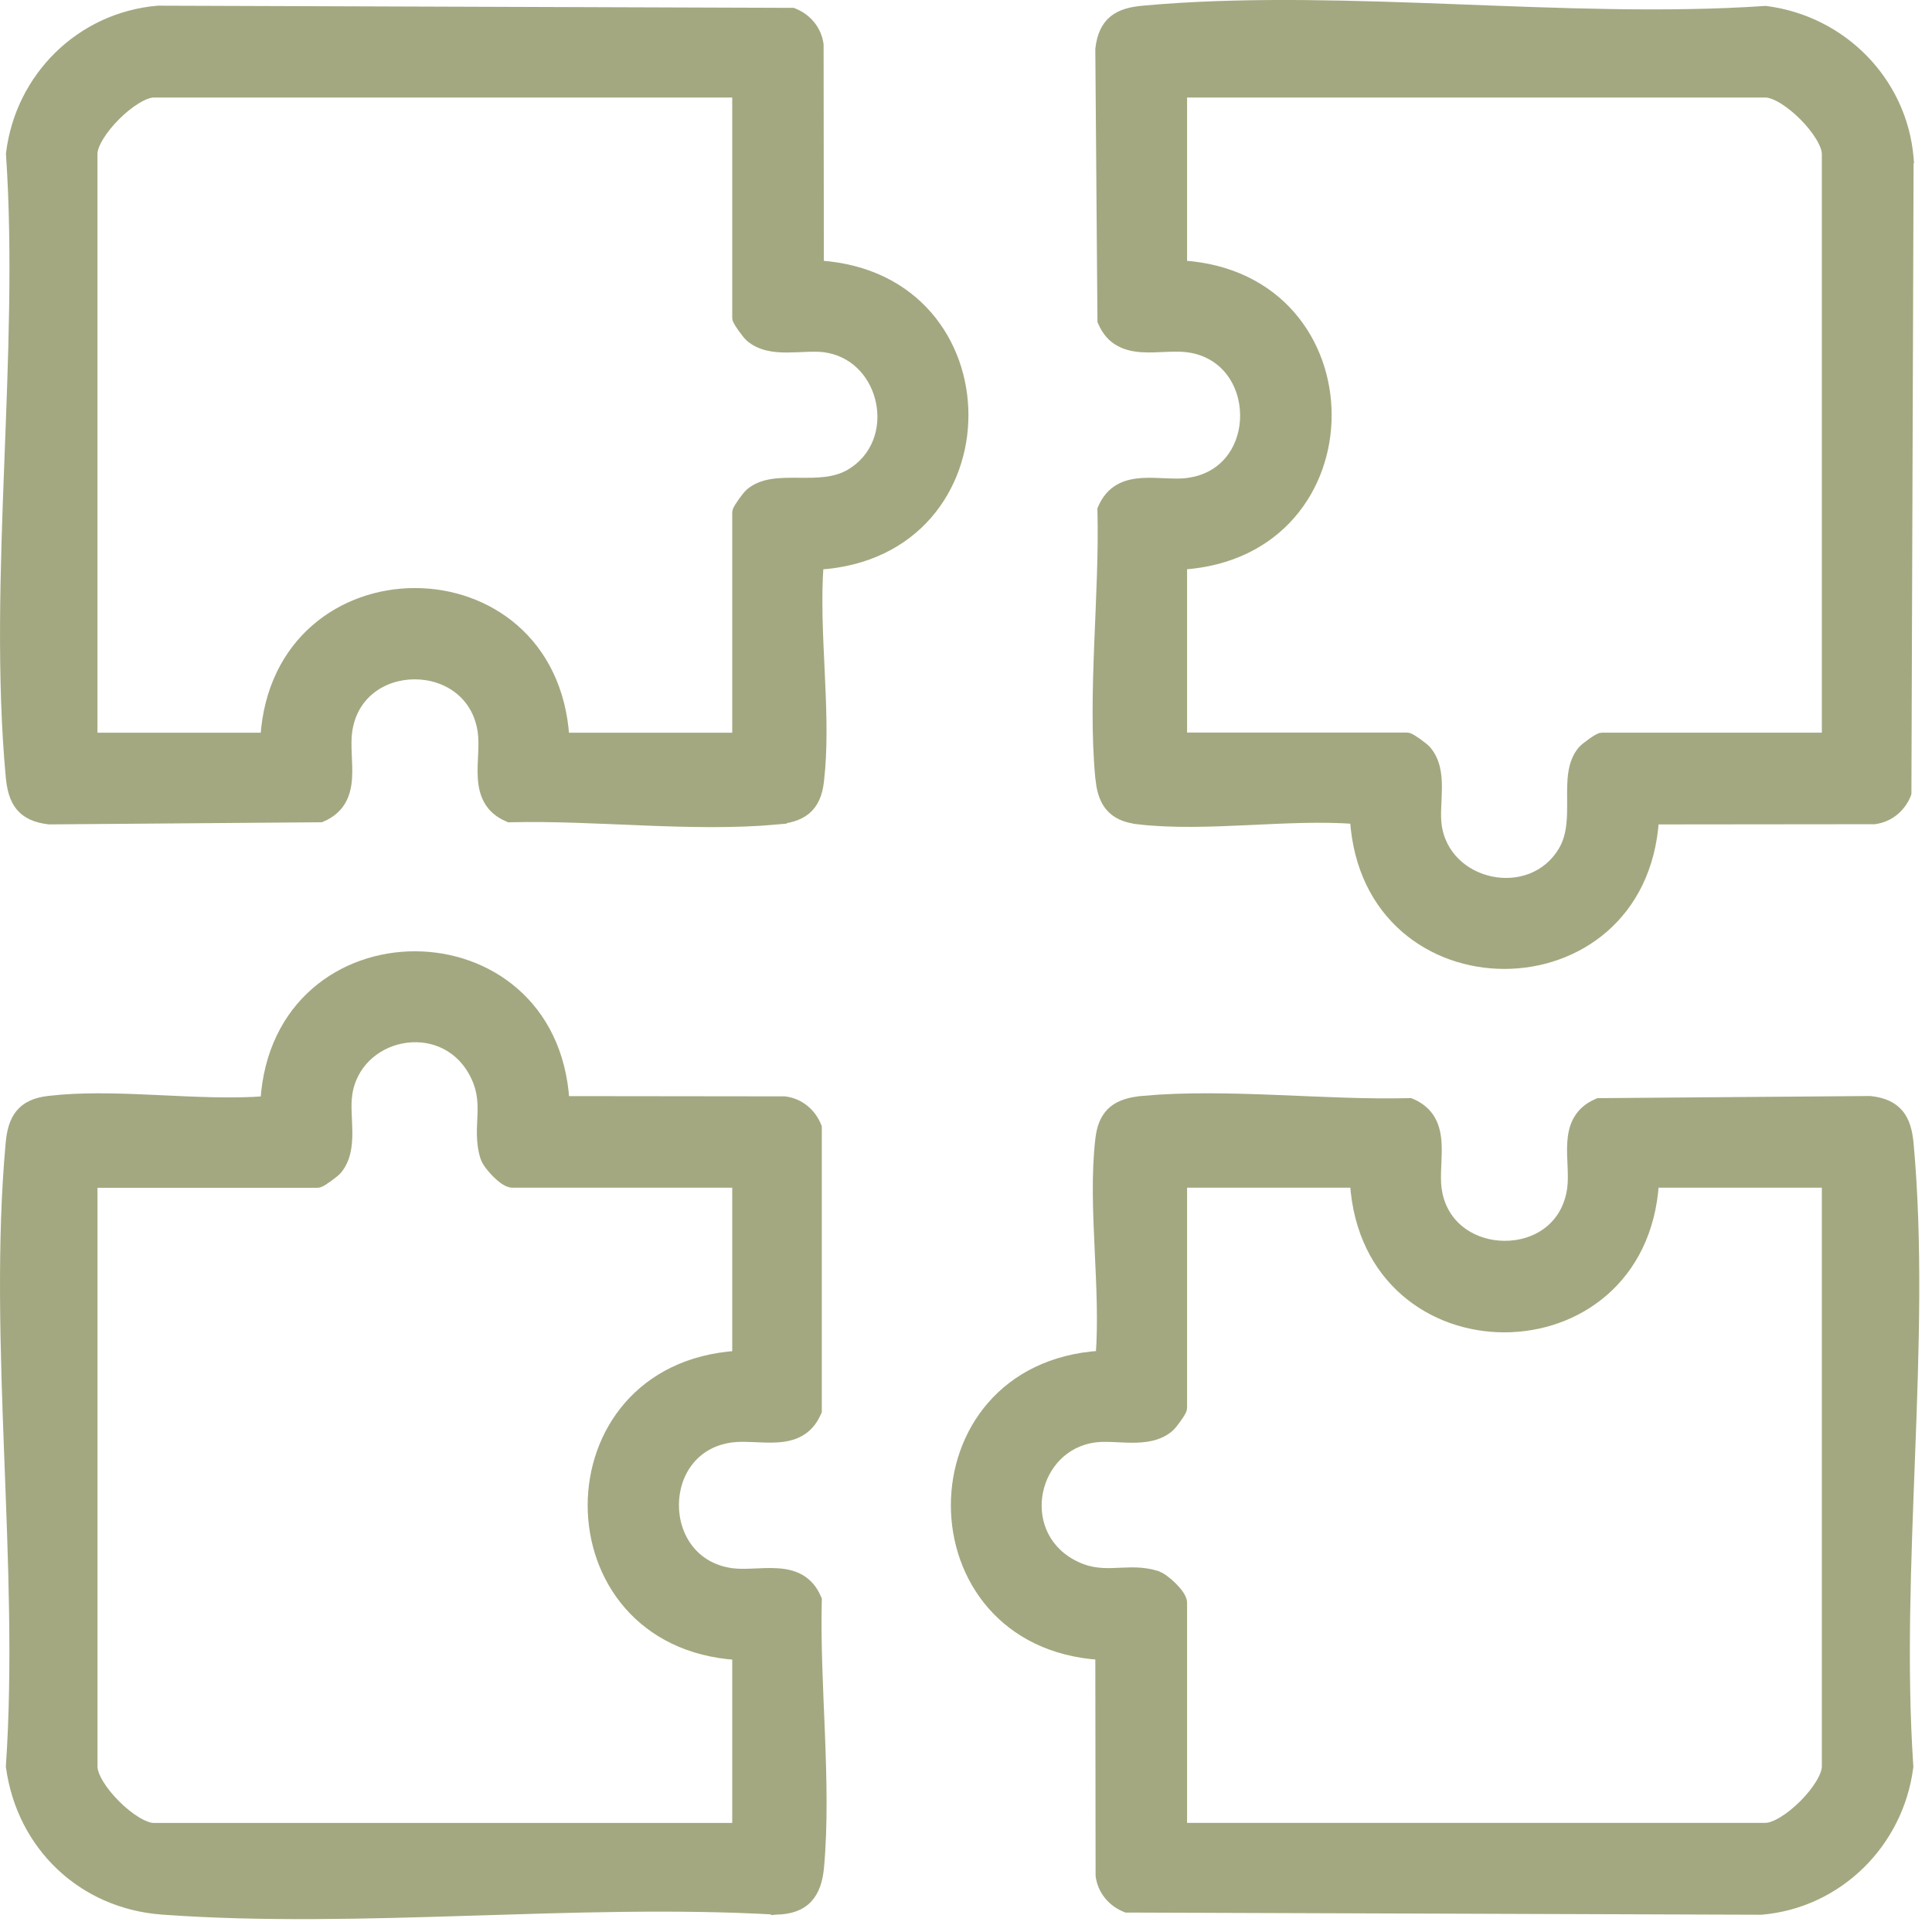
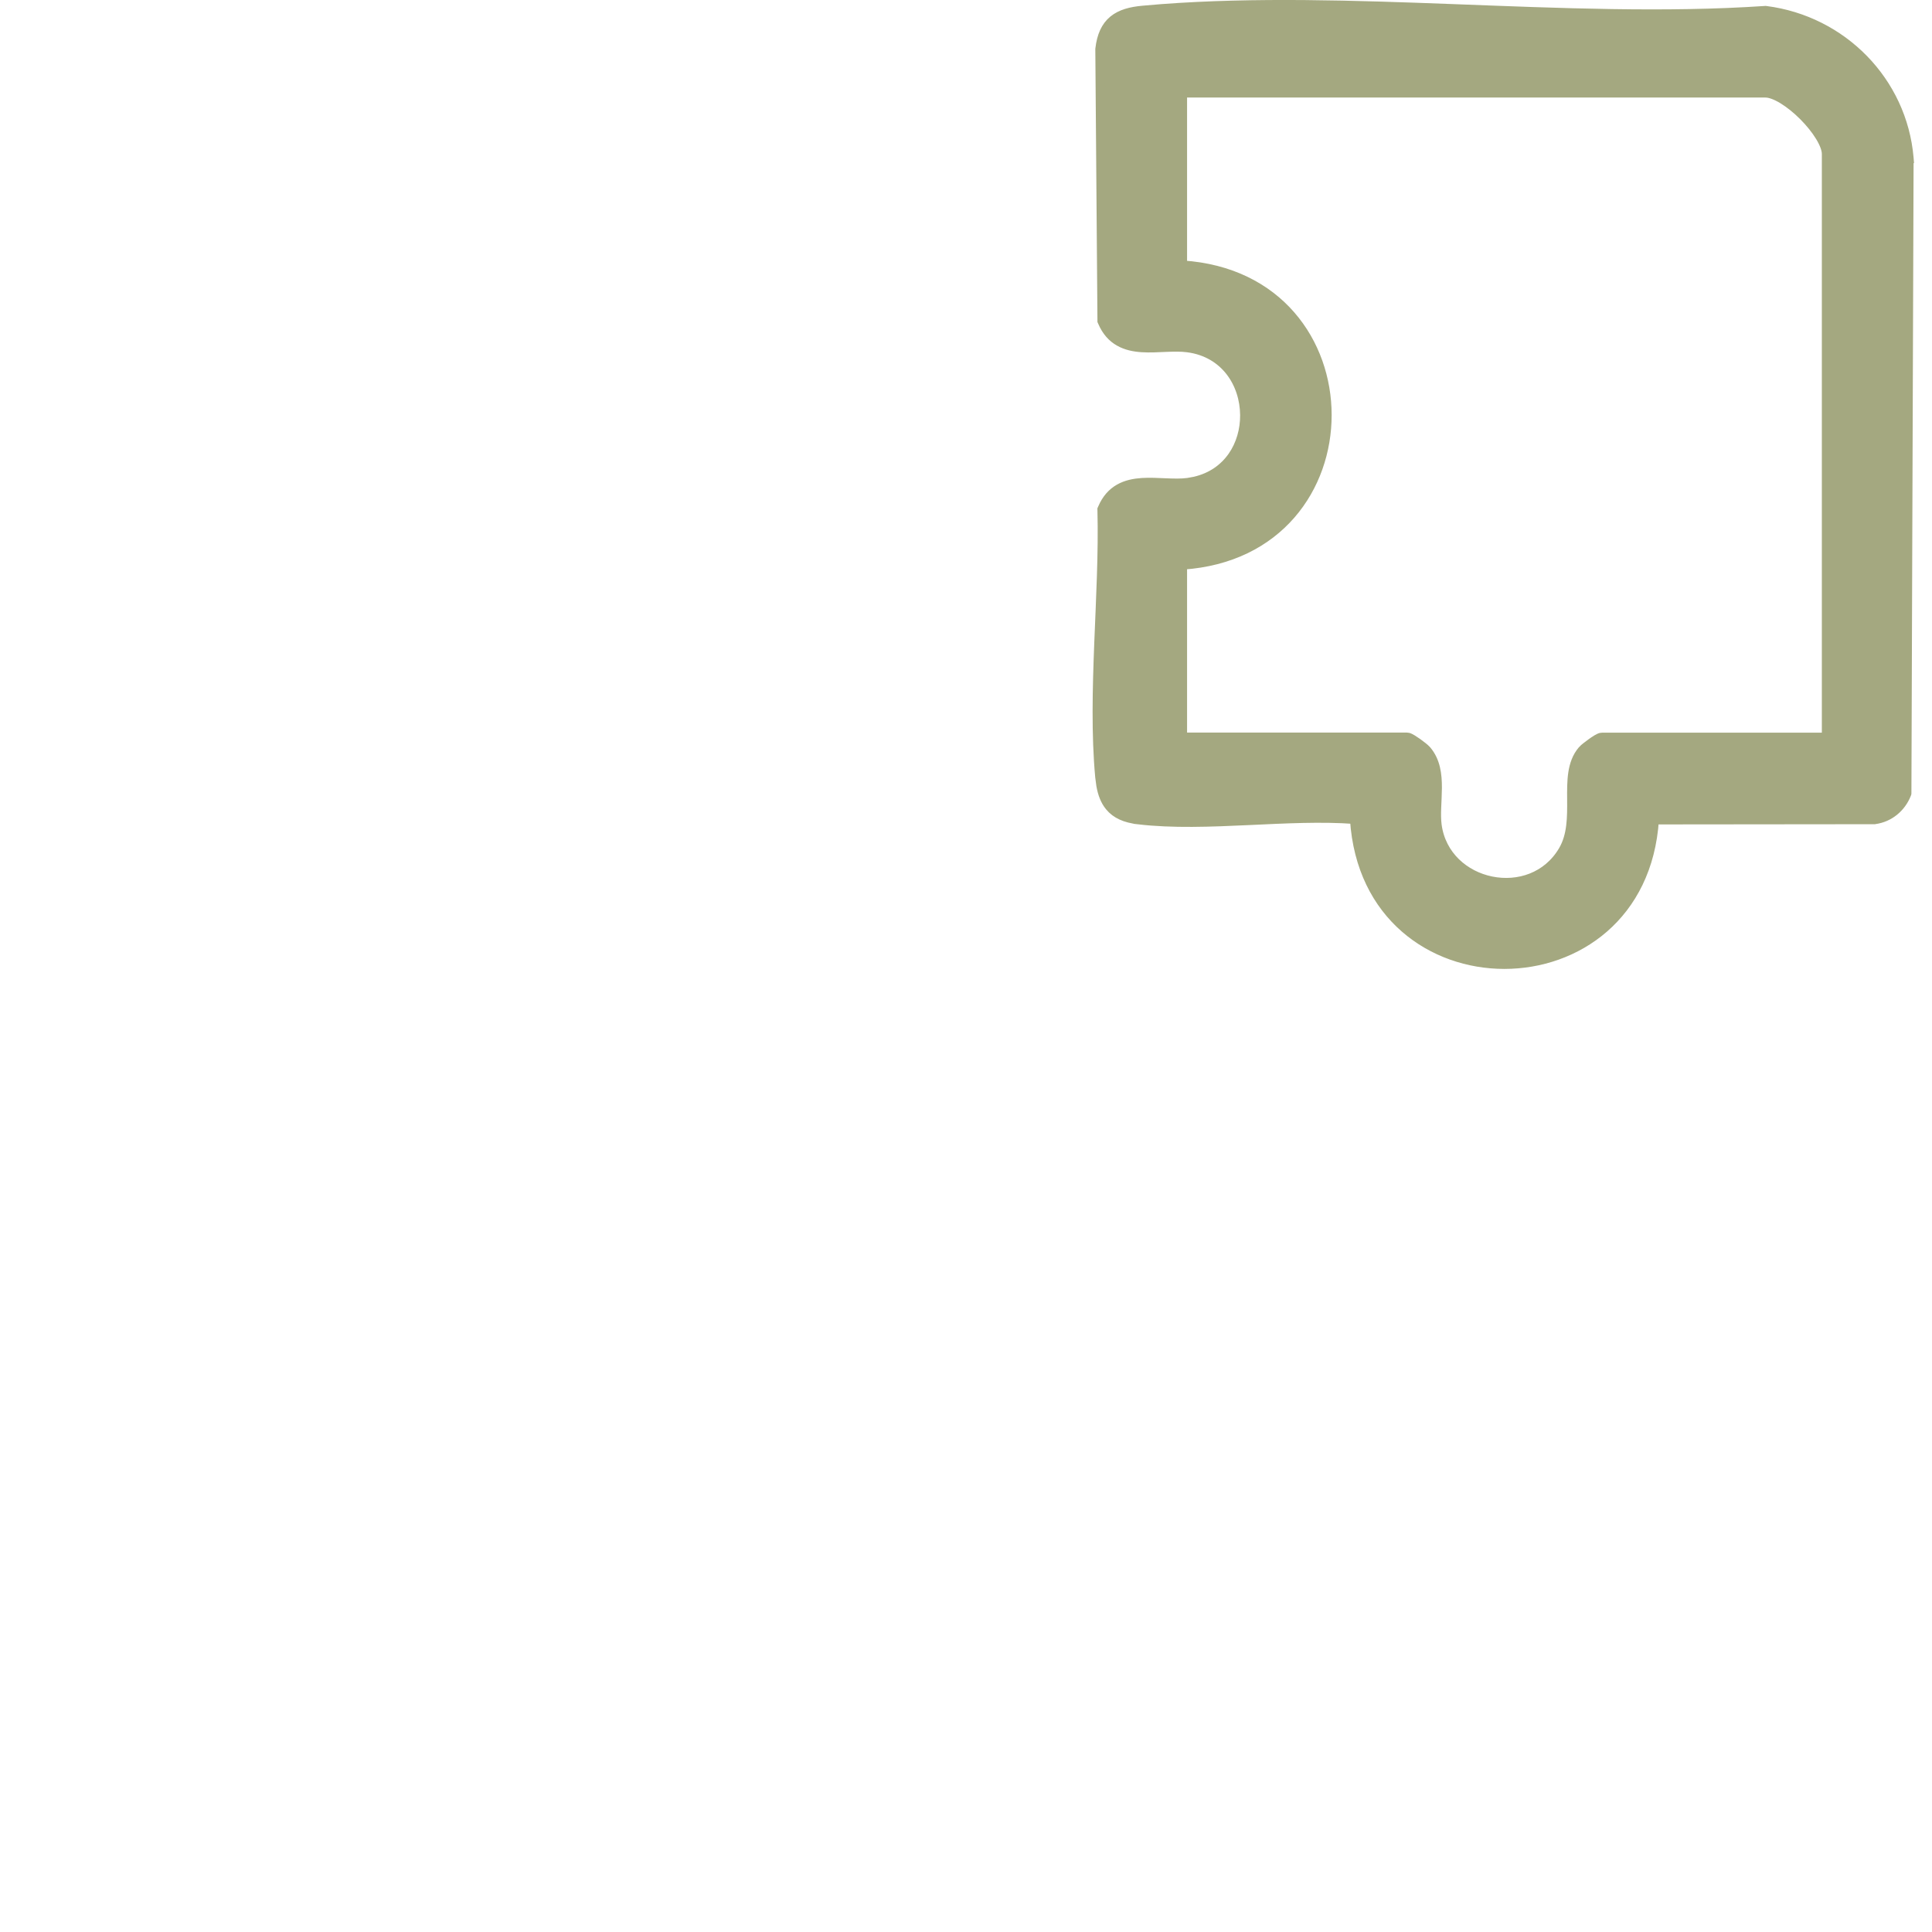
<svg xmlns="http://www.w3.org/2000/svg" width="61" height="61" viewBox="0 0 61 61" fill="none">
-   <path d="M25.005 0.398H25.033L25.059 0.409C25.479 0.577 25.791 0.944 25.853 1.404L25.854 1.414V1.424L25.862 8.375C31.944 8.762 31.956 17.448 25.853 17.836C25.775 18.888 25.834 20.034 25.888 21.187C25.937 22.233 25.981 23.285 25.905 24.259L25.865 24.672C25.818 25.081 25.686 25.377 25.445 25.575C25.209 25.769 24.89 25.849 24.514 25.883L24.515 25.884C23.184 26.005 21.745 25.97 20.311 25.913C18.874 25.856 17.442 25.778 16.107 25.812L16.074 25.813L16.045 25.8C15.747 25.674 15.548 25.491 15.422 25.269C15.299 25.05 15.25 24.803 15.235 24.555C15.22 24.309 15.236 24.049 15.247 23.804C15.258 23.555 15.263 23.321 15.234 23.107C15.066 21.906 14.088 21.3 13.095 21.299C12.103 21.299 11.13 21.903 10.968 23.106C10.94 23.321 10.945 23.557 10.956 23.806C10.966 24.051 10.981 24.311 10.966 24.557C10.95 24.805 10.902 25.052 10.778 25.27C10.652 25.492 10.454 25.674 10.158 25.8L10.13 25.812H10.1L1.561 25.879H1.552L1.543 25.878C1.134 25.83 0.838 25.699 0.64 25.458C0.447 25.221 0.367 24.903 0.332 24.528L0.331 24.527C0.045 21.398 0.155 18.057 0.282 14.714C0.409 11.369 0.553 8.022 0.339 4.87L0.339 4.855L0.34 4.841C0.636 2.432 2.546 0.54 4.981 0.33L4.995 0.329L25.005 0.398ZM4.856 2.929C4.719 2.929 4.529 2.998 4.309 3.132C4.093 3.263 3.864 3.447 3.656 3.655C3.447 3.863 3.262 4.092 3.13 4.308C2.996 4.529 2.927 4.72 2.927 4.859V23.284H8.371C8.761 17.204 17.428 17.185 17.826 23.284H23.269V16.19C23.269 16.161 23.276 16.137 23.28 16.127C23.285 16.113 23.29 16.101 23.296 16.09C23.306 16.069 23.32 16.044 23.335 16.02C23.364 15.972 23.403 15.914 23.443 15.857C23.484 15.8 23.528 15.741 23.567 15.692C23.604 15.646 23.644 15.599 23.676 15.571L23.756 15.508C23.945 15.373 24.166 15.305 24.395 15.27C24.655 15.231 24.94 15.233 25.22 15.235C25.795 15.239 26.359 15.241 26.835 14.964C27.689 14.464 27.978 13.537 27.805 12.69C27.643 11.896 27.079 11.196 26.215 11.005L26.038 10.973C25.866 10.951 25.678 10.952 25.477 10.959C25.281 10.966 25.065 10.979 24.86 10.98C24.448 10.982 24.013 10.933 23.676 10.642L23.674 10.641C23.644 10.614 23.605 10.567 23.568 10.521C23.529 10.472 23.486 10.414 23.445 10.357C23.404 10.3 23.365 10.242 23.336 10.194C23.321 10.17 23.307 10.145 23.297 10.124C23.291 10.113 23.285 10.101 23.28 10.088C23.276 10.078 23.269 10.053 23.269 10.023V2.929H4.856Z" fill="#A4A880" stroke="#A4A880" stroke-width="0.3" />
  <path d="M37.33 8.374C43.409 8.764 43.424 17.437 37.33 17.835V23.28H44.419C44.448 23.28 44.472 23.289 44.483 23.292C44.496 23.297 44.508 23.303 44.519 23.308C44.54 23.318 44.565 23.332 44.589 23.347C44.637 23.376 44.695 23.415 44.752 23.455C44.809 23.496 44.867 23.54 44.916 23.579C44.962 23.616 45.01 23.656 45.038 23.689C45.33 24.027 45.378 24.463 45.376 24.875C45.375 25.081 45.361 25.297 45.354 25.493C45.346 25.694 45.346 25.882 45.368 26.053C45.498 27.018 46.239 27.649 47.085 27.822C47.931 27.994 48.858 27.705 49.358 26.851C49.635 26.375 49.634 25.811 49.63 25.236C49.628 24.956 49.626 24.67 49.665 24.41C49.704 24.148 49.788 23.898 49.965 23.692L49.966 23.69C49.993 23.659 50.04 23.62 50.086 23.583C50.135 23.544 50.193 23.5 50.25 23.459C50.307 23.419 50.365 23.379 50.413 23.35C50.437 23.335 50.462 23.321 50.483 23.311C50.494 23.305 50.507 23.3 50.52 23.295C50.53 23.292 50.554 23.283 50.583 23.283H57.672V4.86C57.672 4.723 57.604 4.532 57.47 4.312C57.339 4.096 57.154 3.867 56.946 3.658C56.738 3.45 56.51 3.265 56.294 3.133C56.074 2.999 55.882 2.93 55.743 2.93H37.33V8.374ZM60.2 25.023L60.199 25.051L60.19 25.077C60.022 25.497 59.654 25.809 59.194 25.871L59.185 25.873H59.174L52.228 25.88C51.836 31.958 43.159 31.973 42.773 25.865C41.721 25.787 40.577 25.847 39.425 25.901C38.231 25.956 37.028 26.005 35.94 25.877V25.876C35.531 25.829 35.236 25.699 35.038 25.457C34.893 25.28 34.811 25.057 34.765 24.798L34.729 24.527C34.607 23.196 34.643 21.756 34.699 20.32C34.756 18.882 34.834 17.448 34.8 16.113L34.799 16.081L34.812 16.051C34.938 15.755 35.12 15.557 35.342 15.431C35.56 15.307 35.807 15.259 36.054 15.242C36.3 15.226 36.56 15.241 36.805 15.251C37.054 15.262 37.289 15.269 37.505 15.24L37.725 15.2C38.789 14.955 39.312 14.037 39.305 13.104C39.297 12.106 38.685 11.131 37.505 10.974C37.29 10.945 37.055 10.951 36.806 10.961C36.561 10.972 36.301 10.987 36.055 10.971C35.807 10.955 35.56 10.906 35.342 10.782C35.12 10.657 34.938 10.459 34.812 10.162L34.8 10.135V10.105L34.733 1.561V1.551L34.734 1.542C34.782 1.133 34.913 0.836 35.154 0.638C35.391 0.444 35.709 0.364 36.084 0.33L36.673 0.28C39.628 0.058 42.76 0.162 45.892 0.28C49.236 0.407 52.58 0.551 55.73 0.338L55.744 0.337L55.759 0.339C58.158 0.646 60.062 2.565 60.269 4.987L60.27 5H60.269L60.2 25.023Z" fill="#A4A880" stroke="#A4A880" stroke-width="0.3" />
-   <path d="M36.084 34.75C37.416 34.629 38.854 34.664 40.288 34.721C41.726 34.778 43.158 34.856 44.492 34.822L44.525 34.821L44.556 34.833C44.852 34.96 45.05 35.142 45.176 35.364C45.3 35.583 45.348 35.83 45.364 36.077C45.38 36.323 45.365 36.584 45.355 36.828C45.344 37.078 45.338 37.312 45.366 37.528L45.404 37.742C45.645 38.782 46.56 39.32 47.495 39.327C48.49 39.336 49.468 38.741 49.631 37.528C49.66 37.313 49.654 37.078 49.644 36.828C49.633 36.584 49.618 36.322 49.634 36.076C49.65 35.829 49.697 35.582 49.821 35.364C49.947 35.142 50.145 34.959 50.441 34.833L50.469 34.822H50.499L59.038 34.755H59.047L59.057 34.756C59.466 34.803 59.761 34.935 59.959 35.176C60.153 35.412 60.233 35.731 60.269 36.106V36.107C60.554 39.235 60.444 42.577 60.317 45.919C60.191 49.265 60.047 52.612 60.26 55.765L60.261 55.779L60.259 55.793C59.952 58.193 58.034 60.097 55.615 60.304L55.602 60.305L35.592 60.236H35.563L35.537 60.225C35.118 60.057 34.806 59.69 34.743 59.23L34.742 59.22V59.21L34.733 52.258C28.656 51.868 28.644 43.185 34.745 42.797C34.824 41.745 34.766 40.6 34.712 39.447C34.656 38.252 34.606 37.049 34.734 35.962L34.756 35.814C34.816 35.48 34.943 35.232 35.154 35.059C35.391 34.865 35.709 34.785 36.084 34.751V34.75ZM37.33 44.444C37.33 44.473 37.323 44.497 37.319 44.507C37.315 44.52 37.309 44.532 37.304 44.543C37.293 44.565 37.279 44.59 37.265 44.614C37.235 44.662 37.197 44.72 37.156 44.777C37.116 44.834 37.072 44.892 37.032 44.942C36.996 44.987 36.955 45.035 36.923 45.063C36.585 45.355 36.149 45.403 35.737 45.402C35.532 45.401 35.316 45.386 35.12 45.379C34.969 45.374 34.827 45.372 34.692 45.381L34.562 45.394C32.612 45.657 32.026 48.337 33.796 49.355C34.299 49.644 34.723 49.671 35.147 49.658C35.514 49.648 35.908 49.602 36.332 49.695L36.517 49.743L36.64 49.8C36.681 49.824 36.723 49.853 36.763 49.882C36.846 49.944 36.934 50.019 37.014 50.098C37.093 50.177 37.167 50.262 37.224 50.343C37.252 50.383 37.277 50.425 37.296 50.467C37.314 50.507 37.33 50.557 37.33 50.611V57.704H55.743C55.88 57.704 56.07 57.636 56.29 57.502C56.506 57.371 56.735 57.187 56.943 56.979C57.152 56.771 57.337 56.542 57.469 56.325C57.603 56.105 57.672 55.914 57.672 55.775V37.35H52.228C51.839 43.429 43.171 43.449 42.773 37.35H37.33V44.444Z" fill="#A4A880" stroke="#A4A880" stroke-width="0.3" />
-   <path d="M14.925 33.814C13.911 32.044 11.229 32.629 10.968 34.58L10.969 34.581C10.946 34.752 10.946 34.94 10.953 35.141C10.96 35.338 10.974 35.554 10.975 35.759C10.976 36.172 10.928 36.607 10.638 36.945L10.636 36.947C10.609 36.978 10.562 37.017 10.516 37.053C10.467 37.092 10.409 37.137 10.352 37.177C10.295 37.218 10.237 37.257 10.189 37.287C10.165 37.301 10.141 37.315 10.119 37.326C10.109 37.331 10.096 37.337 10.082 37.341C10.072 37.345 10.048 37.353 10.019 37.353H2.928V55.777C2.928 55.916 2.996 56.108 3.13 56.329C3.262 56.545 3.446 56.773 3.655 56.981C3.863 57.189 4.092 57.374 4.308 57.505C4.528 57.639 4.719 57.707 4.857 57.707H23.269V52.261C17.191 51.871 17.176 43.199 23.269 42.8V37.35H16.18C16.127 37.35 16.077 37.333 16.037 37.315C15.996 37.296 15.953 37.271 15.912 37.243C15.832 37.187 15.747 37.112 15.668 37.033C15.589 36.953 15.514 36.866 15.452 36.783C15.393 36.703 15.339 36.614 15.314 36.536C15.158 36.041 15.214 35.586 15.227 35.165C15.239 34.74 15.213 34.316 14.925 33.814ZM25.797 44.555L25.784 44.584C25.658 44.88 25.476 45.078 25.254 45.204C25.036 45.328 24.789 45.376 24.542 45.392C24.296 45.408 24.036 45.393 23.791 45.382C23.604 45.374 23.425 45.369 23.256 45.379L23.091 45.394C21.89 45.556 21.286 46.529 21.286 47.522C21.287 48.515 21.892 49.492 23.092 49.661C23.306 49.691 23.54 49.685 23.789 49.674C24.033 49.664 24.294 49.649 24.539 49.665C24.787 49.68 25.034 49.727 25.253 49.85C25.476 49.976 25.658 50.174 25.784 50.471L25.798 50.502L25.797 50.534C25.763 51.869 25.839 53.302 25.896 54.741C25.952 56.176 25.988 57.616 25.868 58.948C25.831 59.355 25.728 59.696 25.503 59.936C25.274 60.181 24.942 60.295 24.503 60.301L24.492 60.302V60.301C21.344 60.122 18.074 60.236 14.803 60.337C11.534 60.439 8.264 60.529 5.127 60.301C2.607 60.118 0.681 58.283 0.338 55.79L0.335 55.774L0.336 55.758C0.551 52.606 0.408 49.259 0.281 45.913C0.155 42.57 0.045 39.228 0.328 36.101C0.362 35.724 0.443 35.406 0.637 35.17C0.835 34.928 1.131 34.798 1.539 34.751L1.952 34.711C2.927 34.635 3.978 34.678 5.024 34.727C6.176 34.781 7.321 34.84 8.372 34.761C8.76 28.652 17.446 28.67 17.828 34.758L24.772 34.766L24.791 34.768C25.251 34.831 25.619 35.143 25.786 35.562L25.797 35.589V44.555Z" fill="#A4A880" stroke="#A4A880" stroke-width="0.3" />
</svg>